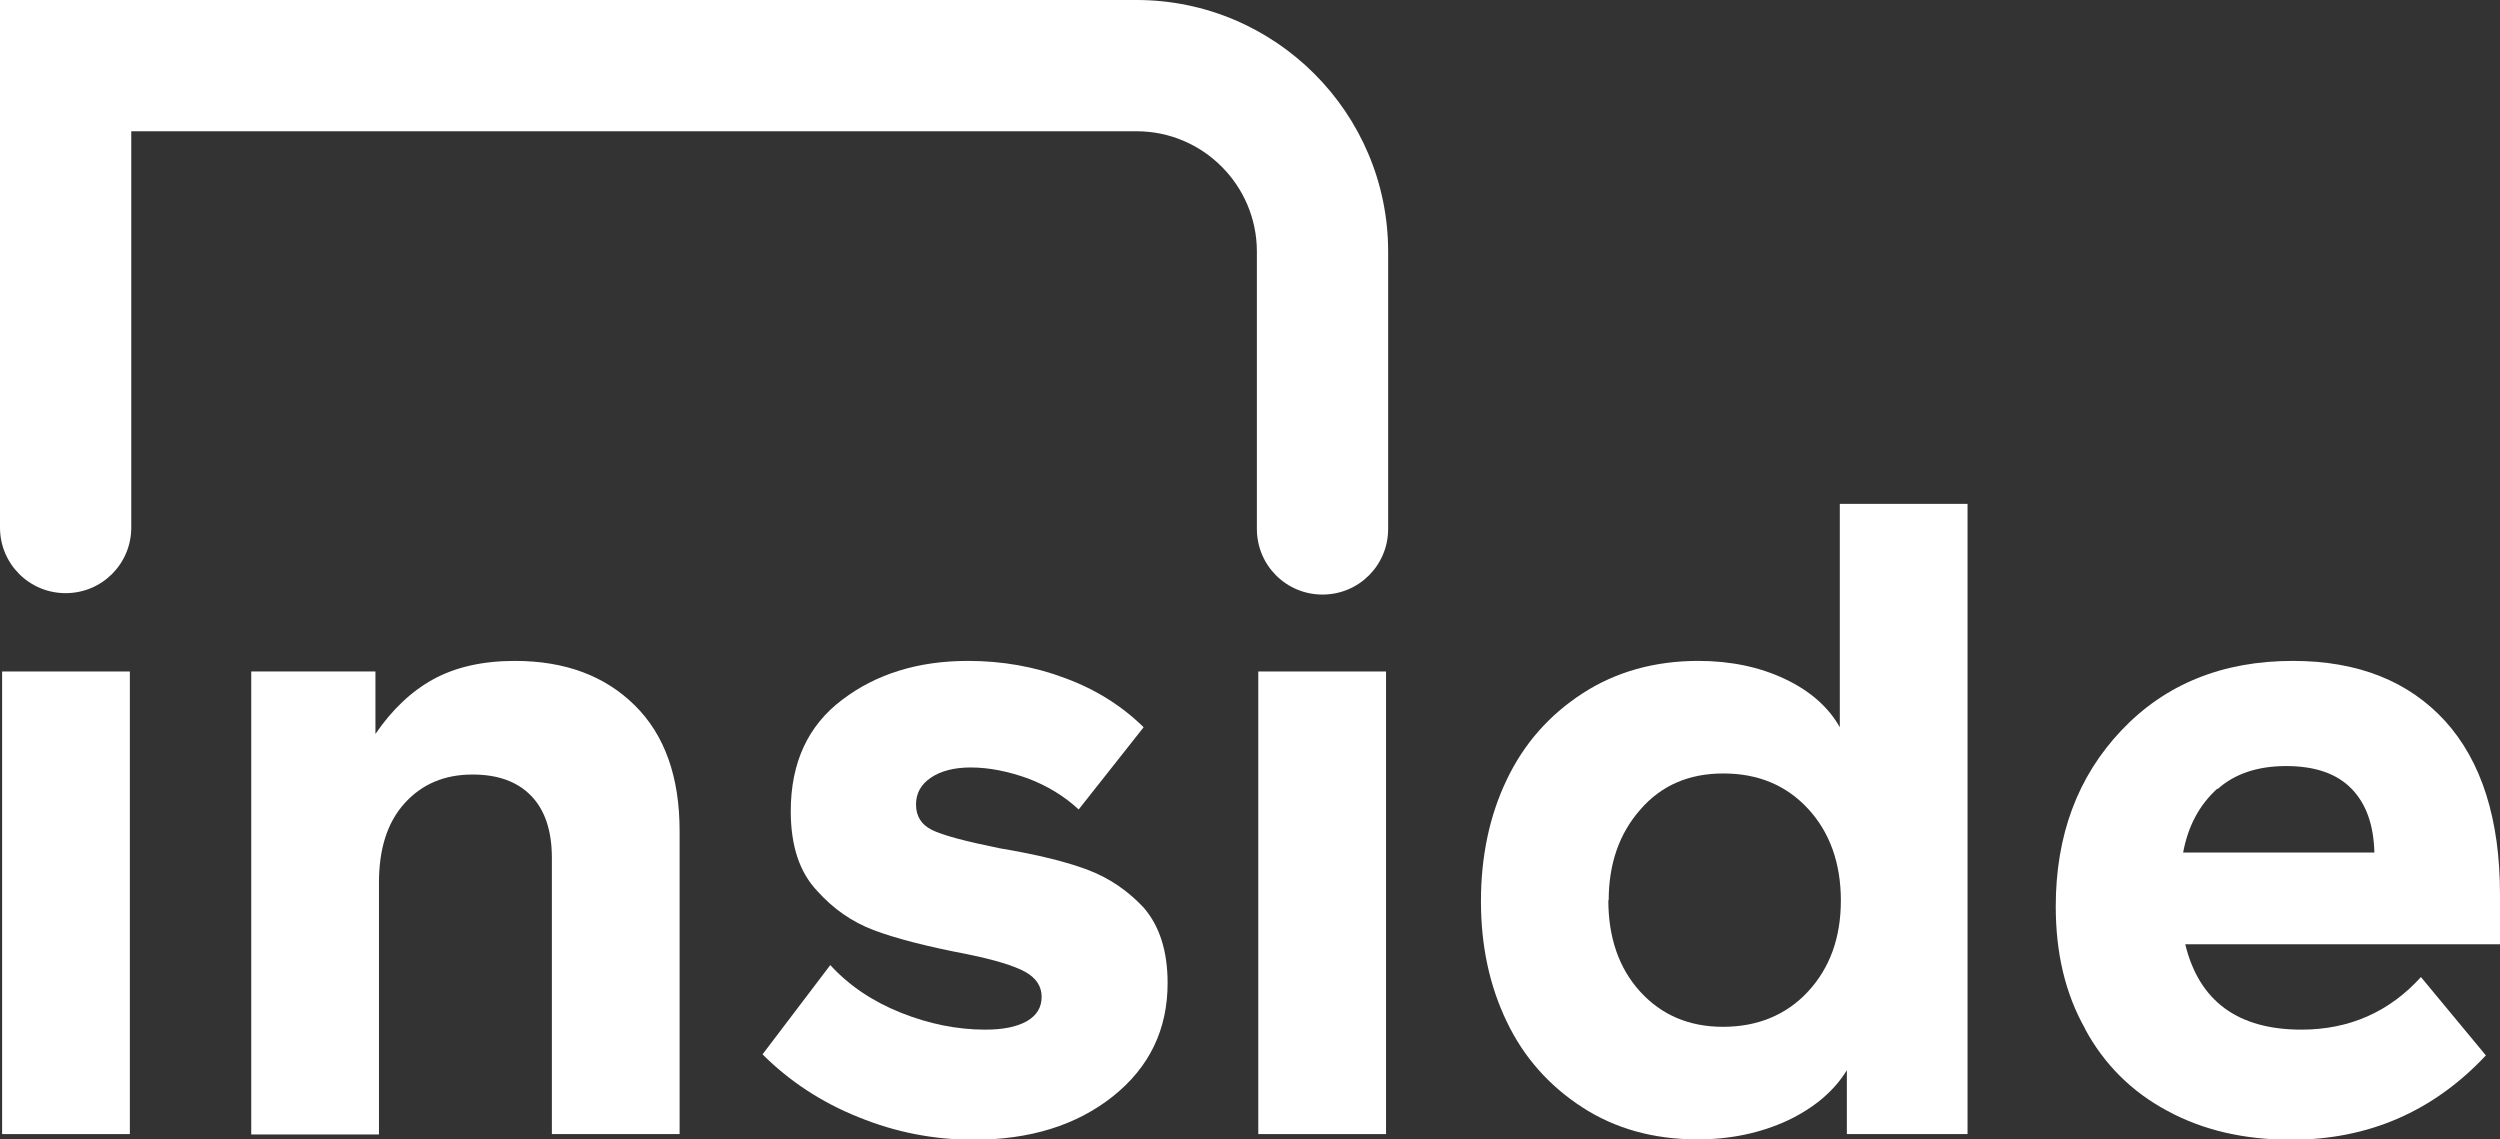
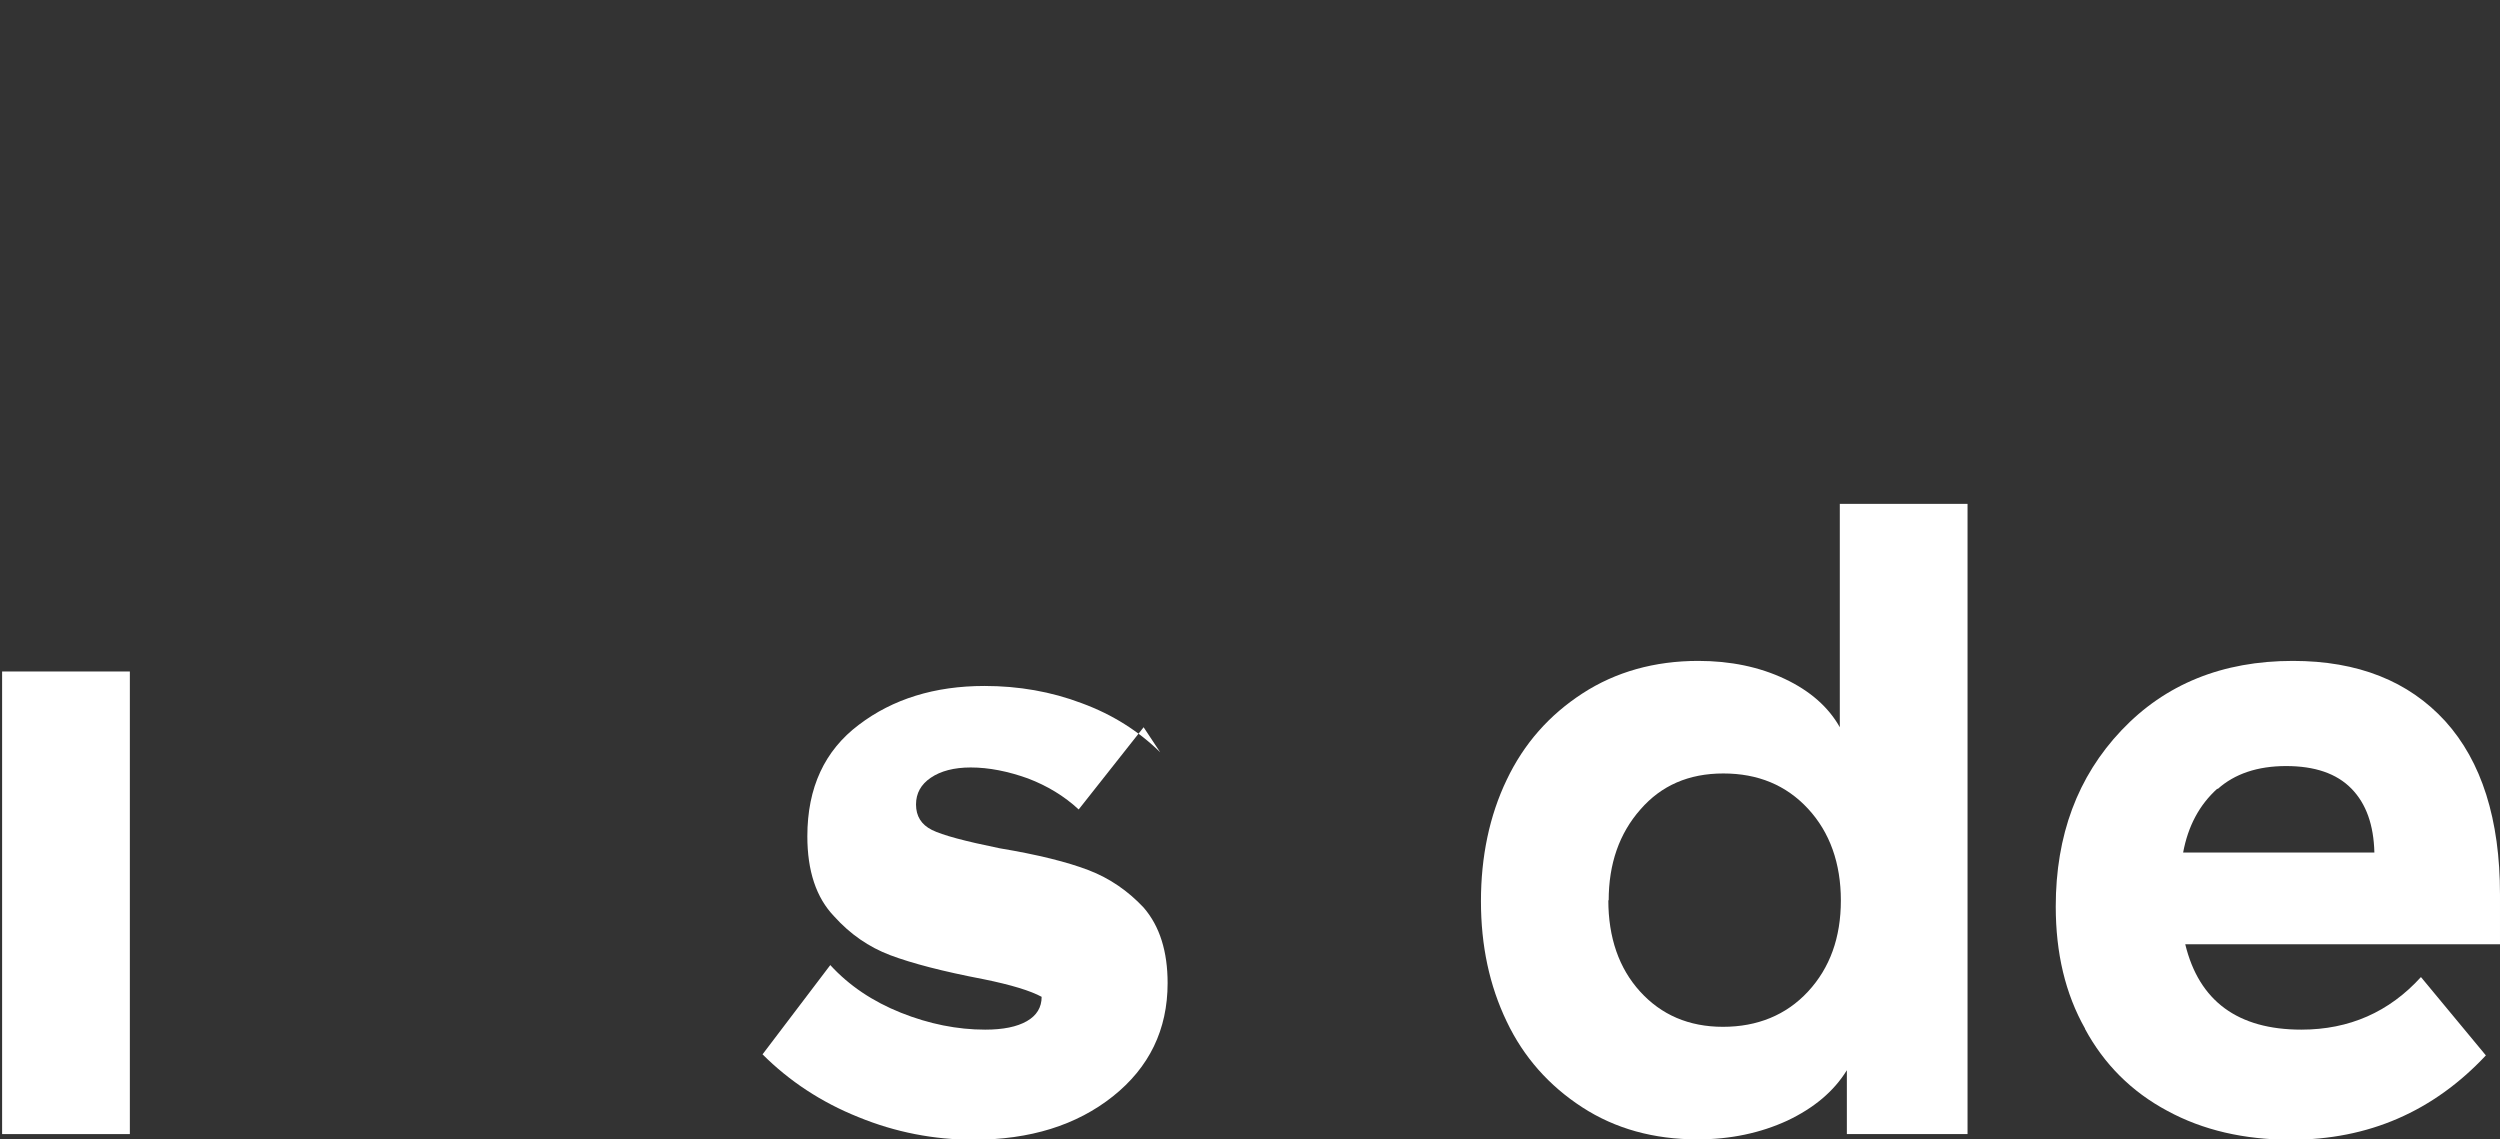
<svg xmlns="http://www.w3.org/2000/svg" id="Calque_1" data-name="Calque 1" viewBox="0 0 70.85 32.29">
  <rect x="0" y="0" width="70.85" height="32.29" fill="#333333" stroke="none" />
  <defs>
    <style>      .cls-1 {        fill: #fff;        stroke-width: 0px;      }    </style>
  </defs>
  <rect class="cls-1" x=".06" y="19.03" width="3.62" height="13.11" />
-   <path class="cls-1" d="M7.12,19.03h3.52v1.77c.47-.69,1.02-1.21,1.64-1.55.62-.34,1.39-.52,2.31-.52,1.42,0,2.55.42,3.4,1.26.85.84,1.27,2.03,1.27,3.56v8.59h-3.62v-7.83c0-.77-.2-1.36-.59-1.76s-.94-.6-1.66-.6c-.79,0-1.43.27-1.92.81-.49.54-.73,1.29-.73,2.25v7.14h-3.62v-13.11Z" />
-   <path class="cls-1" d="M32.41,20.61l-1.84,2.33c-.41-.38-.89-.67-1.44-.88-.56-.2-1.1-.31-1.62-.31-.47,0-.85.1-1.13.29-.28.19-.42.44-.42.76,0,.33.15.57.45.72.3.15.94.32,1.92.52,1.08.18,1.92.39,2.52.62.6.23,1.12.59,1.56,1.06.46.53.68,1.25.68,2.14,0,1.32-.52,2.39-1.55,3.21-1.03.82-2.35,1.23-3.95,1.23-1.12,0-2.21-.21-3.26-.64-1.05-.42-1.96-1.02-2.72-1.78l1.92-2.53c.53.58,1.2,1.03,2,1.35.8.32,1.6.48,2.39.48.51,0,.9-.08,1.18-.24.28-.16.42-.39.42-.69s-.16-.54-.47-.71c-.31-.17-.86-.34-1.65-.5-1.15-.22-2.03-.45-2.64-.68-.61-.23-1.14-.6-1.59-1.1-.51-.53-.76-1.29-.76-2.27,0-1.38.49-2.43,1.46-3.16.96-.73,2.15-1.1,3.56-1.1.97,0,1.89.16,2.76.49.87.32,1.61.79,2.22,1.39Z" />
-   <rect class="cls-1" x="35.66" y="19.03" width="3.62" height="13.11" />
+   <path class="cls-1" d="M32.41,20.61l-1.84,2.33c-.41-.38-.89-.67-1.44-.88-.56-.2-1.1-.31-1.62-.31-.47,0-.85.1-1.13.29-.28.19-.42.44-.42.76,0,.33.15.57.45.72.3.15.94.32,1.92.52,1.08.18,1.92.39,2.52.62.6.23,1.12.59,1.56,1.06.46.53.68,1.25.68,2.14,0,1.32-.52,2.39-1.55,3.21-1.03.82-2.35,1.23-3.95,1.23-1.12,0-2.21-.21-3.26-.64-1.05-.42-1.96-1.02-2.72-1.78l1.92-2.53c.53.58,1.2,1.03,2,1.35.8.32,1.6.48,2.39.48.51,0,.9-.08,1.18-.24.28-.16.42-.39.42-.69c-.31-.17-.86-.34-1.65-.5-1.15-.22-2.03-.45-2.64-.68-.61-.23-1.14-.6-1.59-1.1-.51-.53-.76-1.29-.76-2.27,0-1.38.49-2.43,1.46-3.16.96-.73,2.15-1.1,3.56-1.1.97,0,1.89.16,2.76.49.87.32,1.61.79,2.22,1.39Z" />
  <path class="cls-1" d="M55.76,32.14h-3.42v-1.81c-.37.6-.93,1.07-1.69,1.43-.76.35-1.61.53-2.54.53-1.24,0-2.33-.3-3.27-.91-.94-.61-1.66-1.42-2.14-2.43-.49-1.02-.73-2.15-.73-3.41s.24-2.42.73-3.44c.49-1.03,1.21-1.84,2.15-2.45.94-.61,2.04-.92,3.28-.92.91,0,1.73.17,2.45.51s1.24.8,1.56,1.37v-6.33h3.62v17.86ZM45.58,25.51c0,1.06.3,1.93.9,2.59.6.66,1.38,1,2.35,1s1.79-.33,2.41-1c.62-.67.93-1.53.93-2.58s-.31-1.93-.93-2.6c-.62-.67-1.42-1-2.4-1s-1.76.34-2.35,1.02c-.6.68-.9,1.54-.9,2.58Z" />
  <path class="cls-1" d="M59.09,29.15c-.56-.99-.83-2.14-.83-3.46,0-2.02.62-3.68,1.86-4.99,1.24-1.31,2.86-1.97,4.86-1.97,1.84,0,3.28.57,4.32,1.71,1.03,1.14,1.55,2.78,1.55,4.91v1.41h-8.92c.39,1.61,1.49,2.42,3.29,2.42,1.36,0,2.49-.5,3.39-1.49l1.84,2.22c-1.49,1.59-3.33,2.39-5.52,2.39-1.33,0-2.5-.27-3.51-.82-1.01-.54-1.79-1.32-2.33-2.32ZM62.84,22.35c-.51.46-.83,1.06-.97,1.81h5.42c-.02-.78-.23-1.38-.65-1.81-.42-.43-1.04-.64-1.85-.64s-1.46.22-1.94.65Z" />
-   <path class="cls-1" d="M39.34,14.93v-7.8c0-3.93-3.2-7.13-7.13-7.13H0v14.95h0c0,1.03.83,1.86,1.86,1.86s1.86-.83,1.86-1.86V3.72h28.49c1.88,0,3.41,1.53,3.41,3.41v7.8s0,.04,0,.06c0,1.03.83,1.86,1.86,1.86s1.86-.83,1.86-1.86c0-.02,0-.04,0-.06Z" />
</svg>